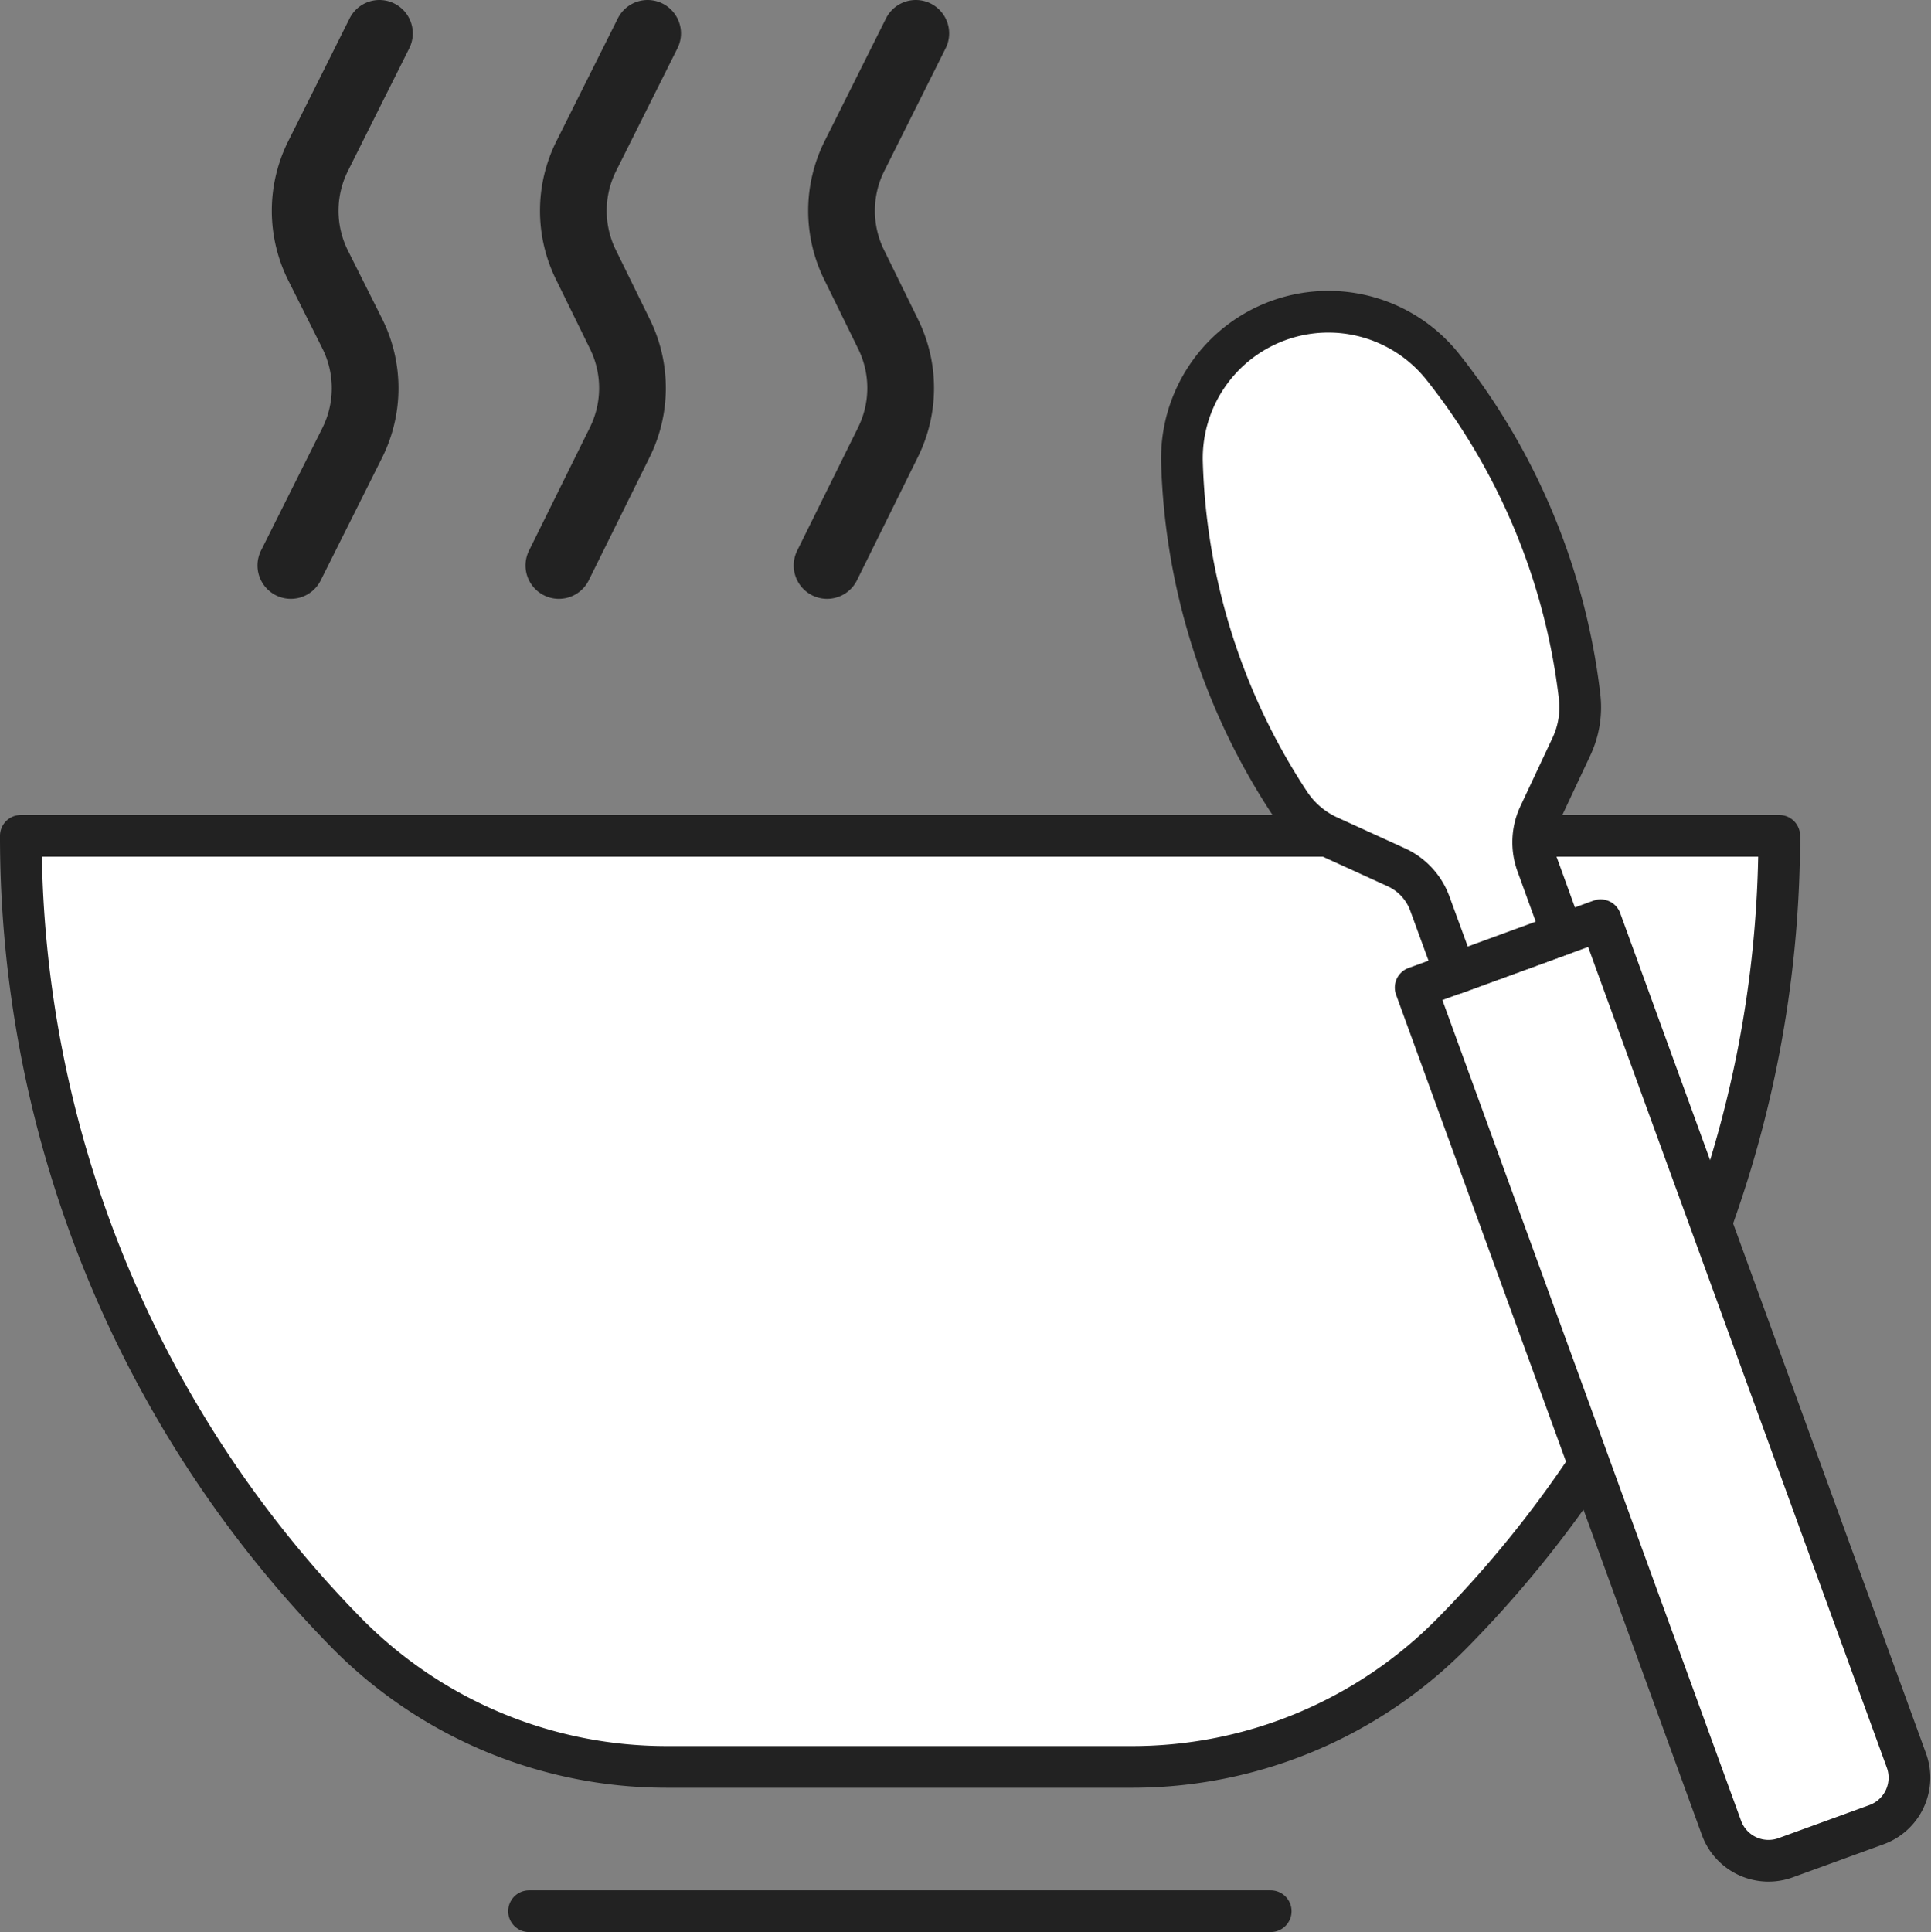
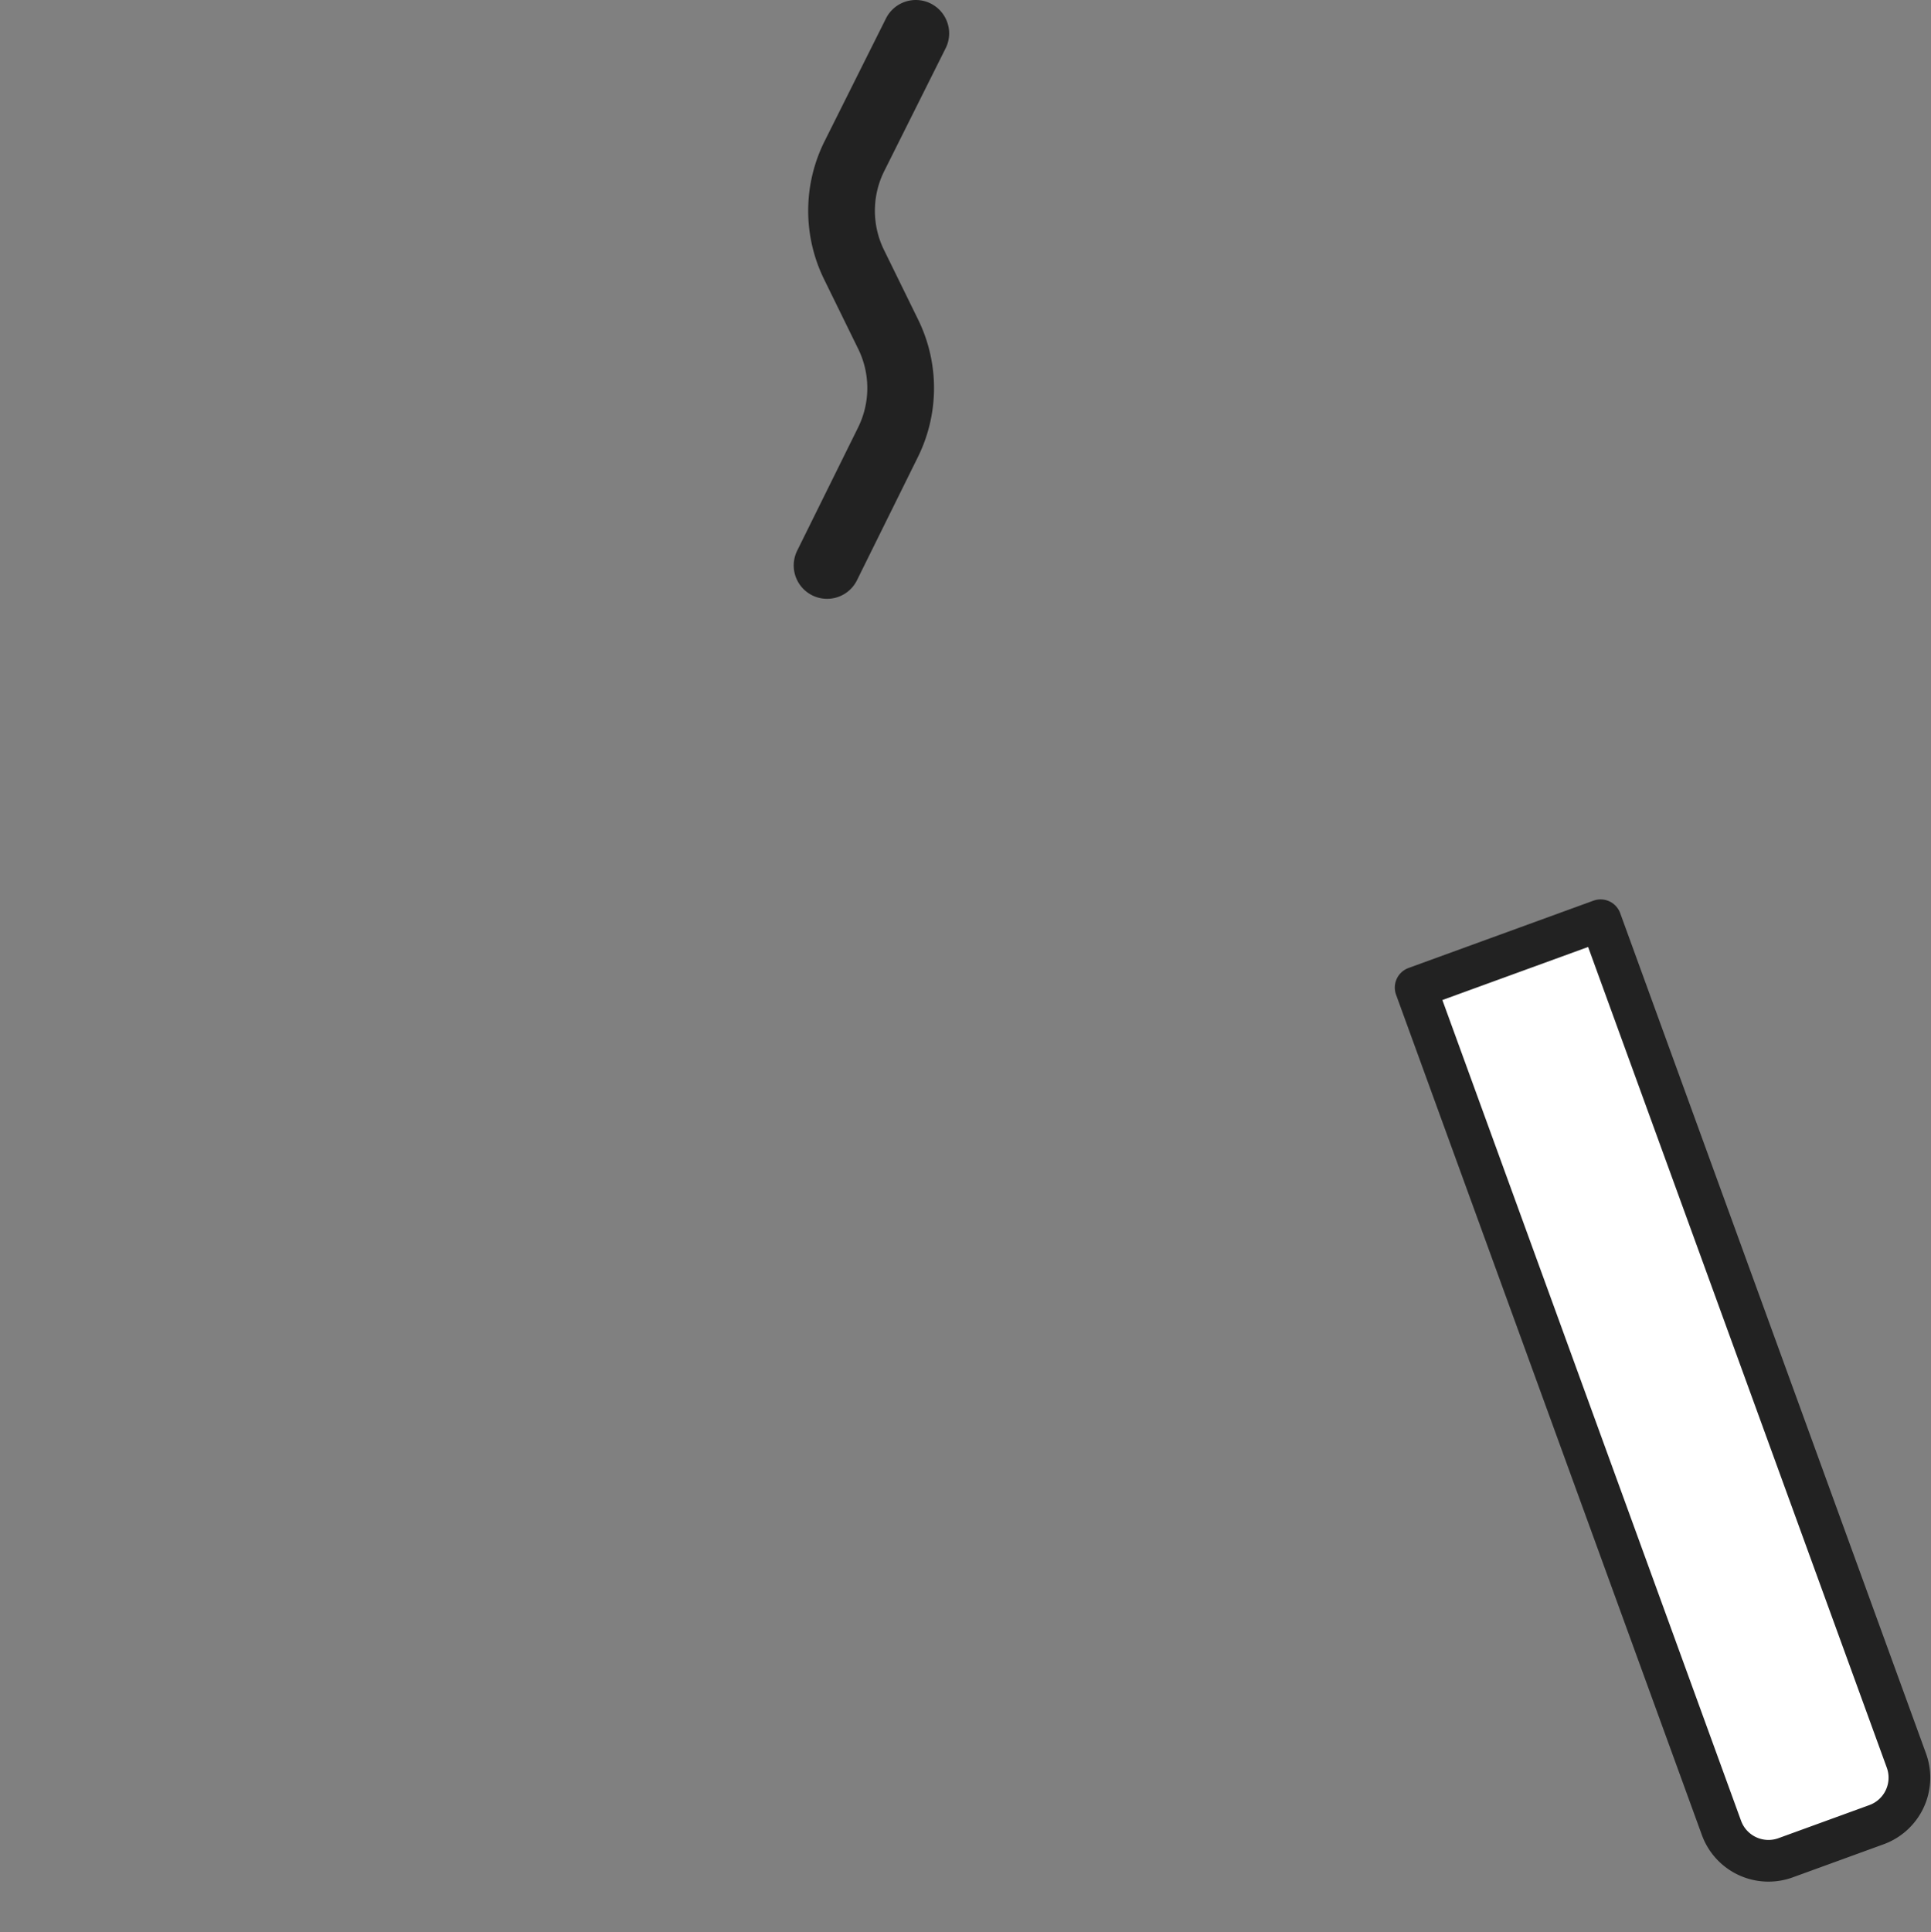
<svg xmlns="http://www.w3.org/2000/svg" viewBox="0 0 115.78 115.83">
  <rect x="0" y="0" width="115.78" height="115.83" fill="#808080" stroke="none" />
  <defs>
    <style>.cls-1,.cls-3{fill:#fff;stroke-width:2.5px;}.cls-1,.cls-2,.cls-3{stroke:#222;stroke-linejoin:round;}.cls-1,.cls-2{stroke-linecap:round;}.cls-2{fill:none;stroke-width:4px;}</style>
  </defs>
  <g id="レイヤー_2" data-name="レイヤー 2">
    <g id="レイヤー_1-2" data-name="レイヤー 1">
-       <path class="cls-1" d="M67.9,105.93H40a26.93,26.93,0,0,1-19.19-8h0A68.15,68.15,0,0,1,1.25,50.11v0H106.68A68.11,68.11,0,0,1,87.08,97.9h0A26.94,26.94,0,0,1,67.9,105.93Z" />
-       <line class="cls-1" x1="31.72" y1="114.58" x2="76.19" y2="114.58" />
-       <path class="cls-2" d="M22.75,2,19.07,9.36a7.33,7.33,0,0,0,0,6.55L21.12,20a7.33,7.33,0,0,1,0,6.55L17.44,33.9" />
-       <path class="cls-2" d="M38.83,2,35.15,9.36a7.33,7.33,0,0,0,0,6.55l2,4.08a7.33,7.33,0,0,1,0,6.55L33.51,33.9" />
      <path class="cls-2" d="M54.91,2,51.23,9.36a7.33,7.33,0,0,0,0,6.55l2,4.08a7.33,7.33,0,0,1,0,6.55L49.59,33.9" />
      <path class="cls-3" d="M94.25,55.47H106a0,0,0,0,1,0,0v53.61a3,3,0,0,1-3,3h-5.8a3,3,0,0,1-3-3V55.47a0,0,0,0,1,0,0Z" transform="translate(-22.61 39.3) rotate(-20)" />
-       <path class="cls-3" d="M70.87,27.74h0A39.18,39.18,0,0,0,77.23,48l.08.12a5.54,5.54,0,0,0,2.3,2L83.73,52a3.83,3.83,0,0,1,2,2.17l1.53,4.18L93.68,56l-1.52-4.19a3.84,3.84,0,0,1,.13-2.94l1.93-4.11a5.54,5.54,0,0,0,.49-3h0a39.16,39.16,0,0,0-8.08-19.61l-.08-.1a8.77,8.77,0,0,0-9.91-2.83h0A8.79,8.79,0,0,0,70.87,27.74Z" />
    </g>
  </g>
</svg>